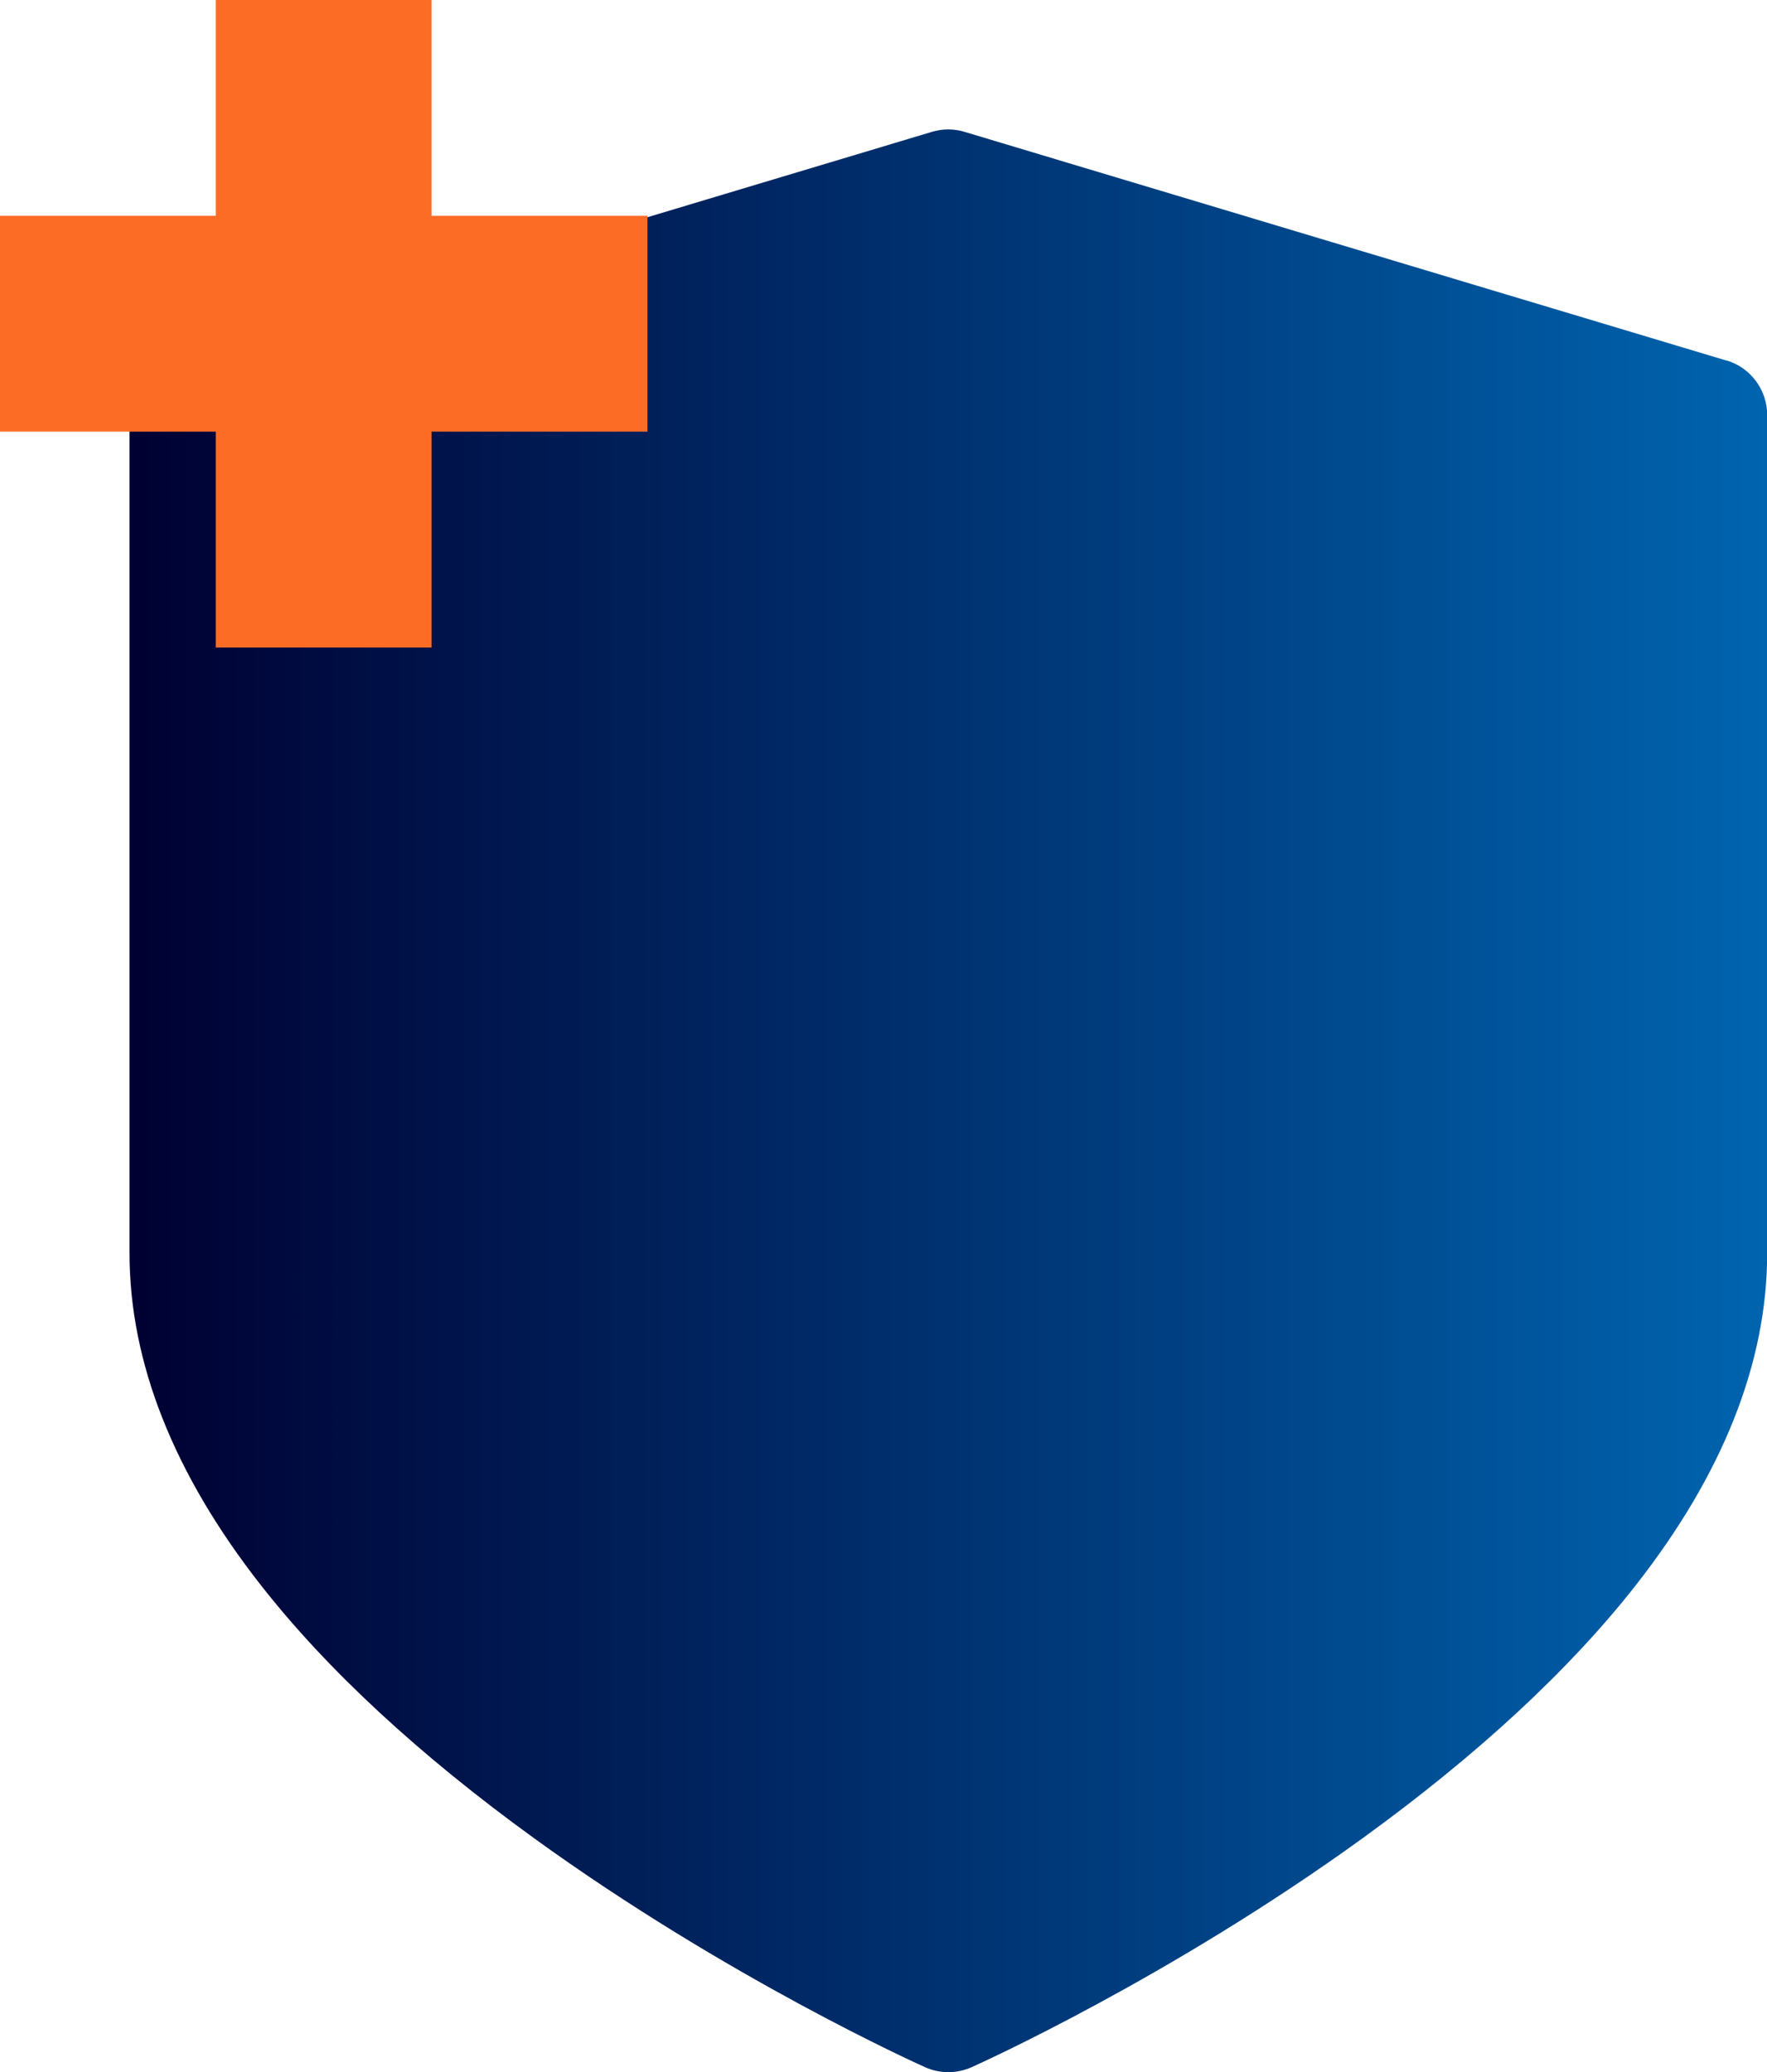
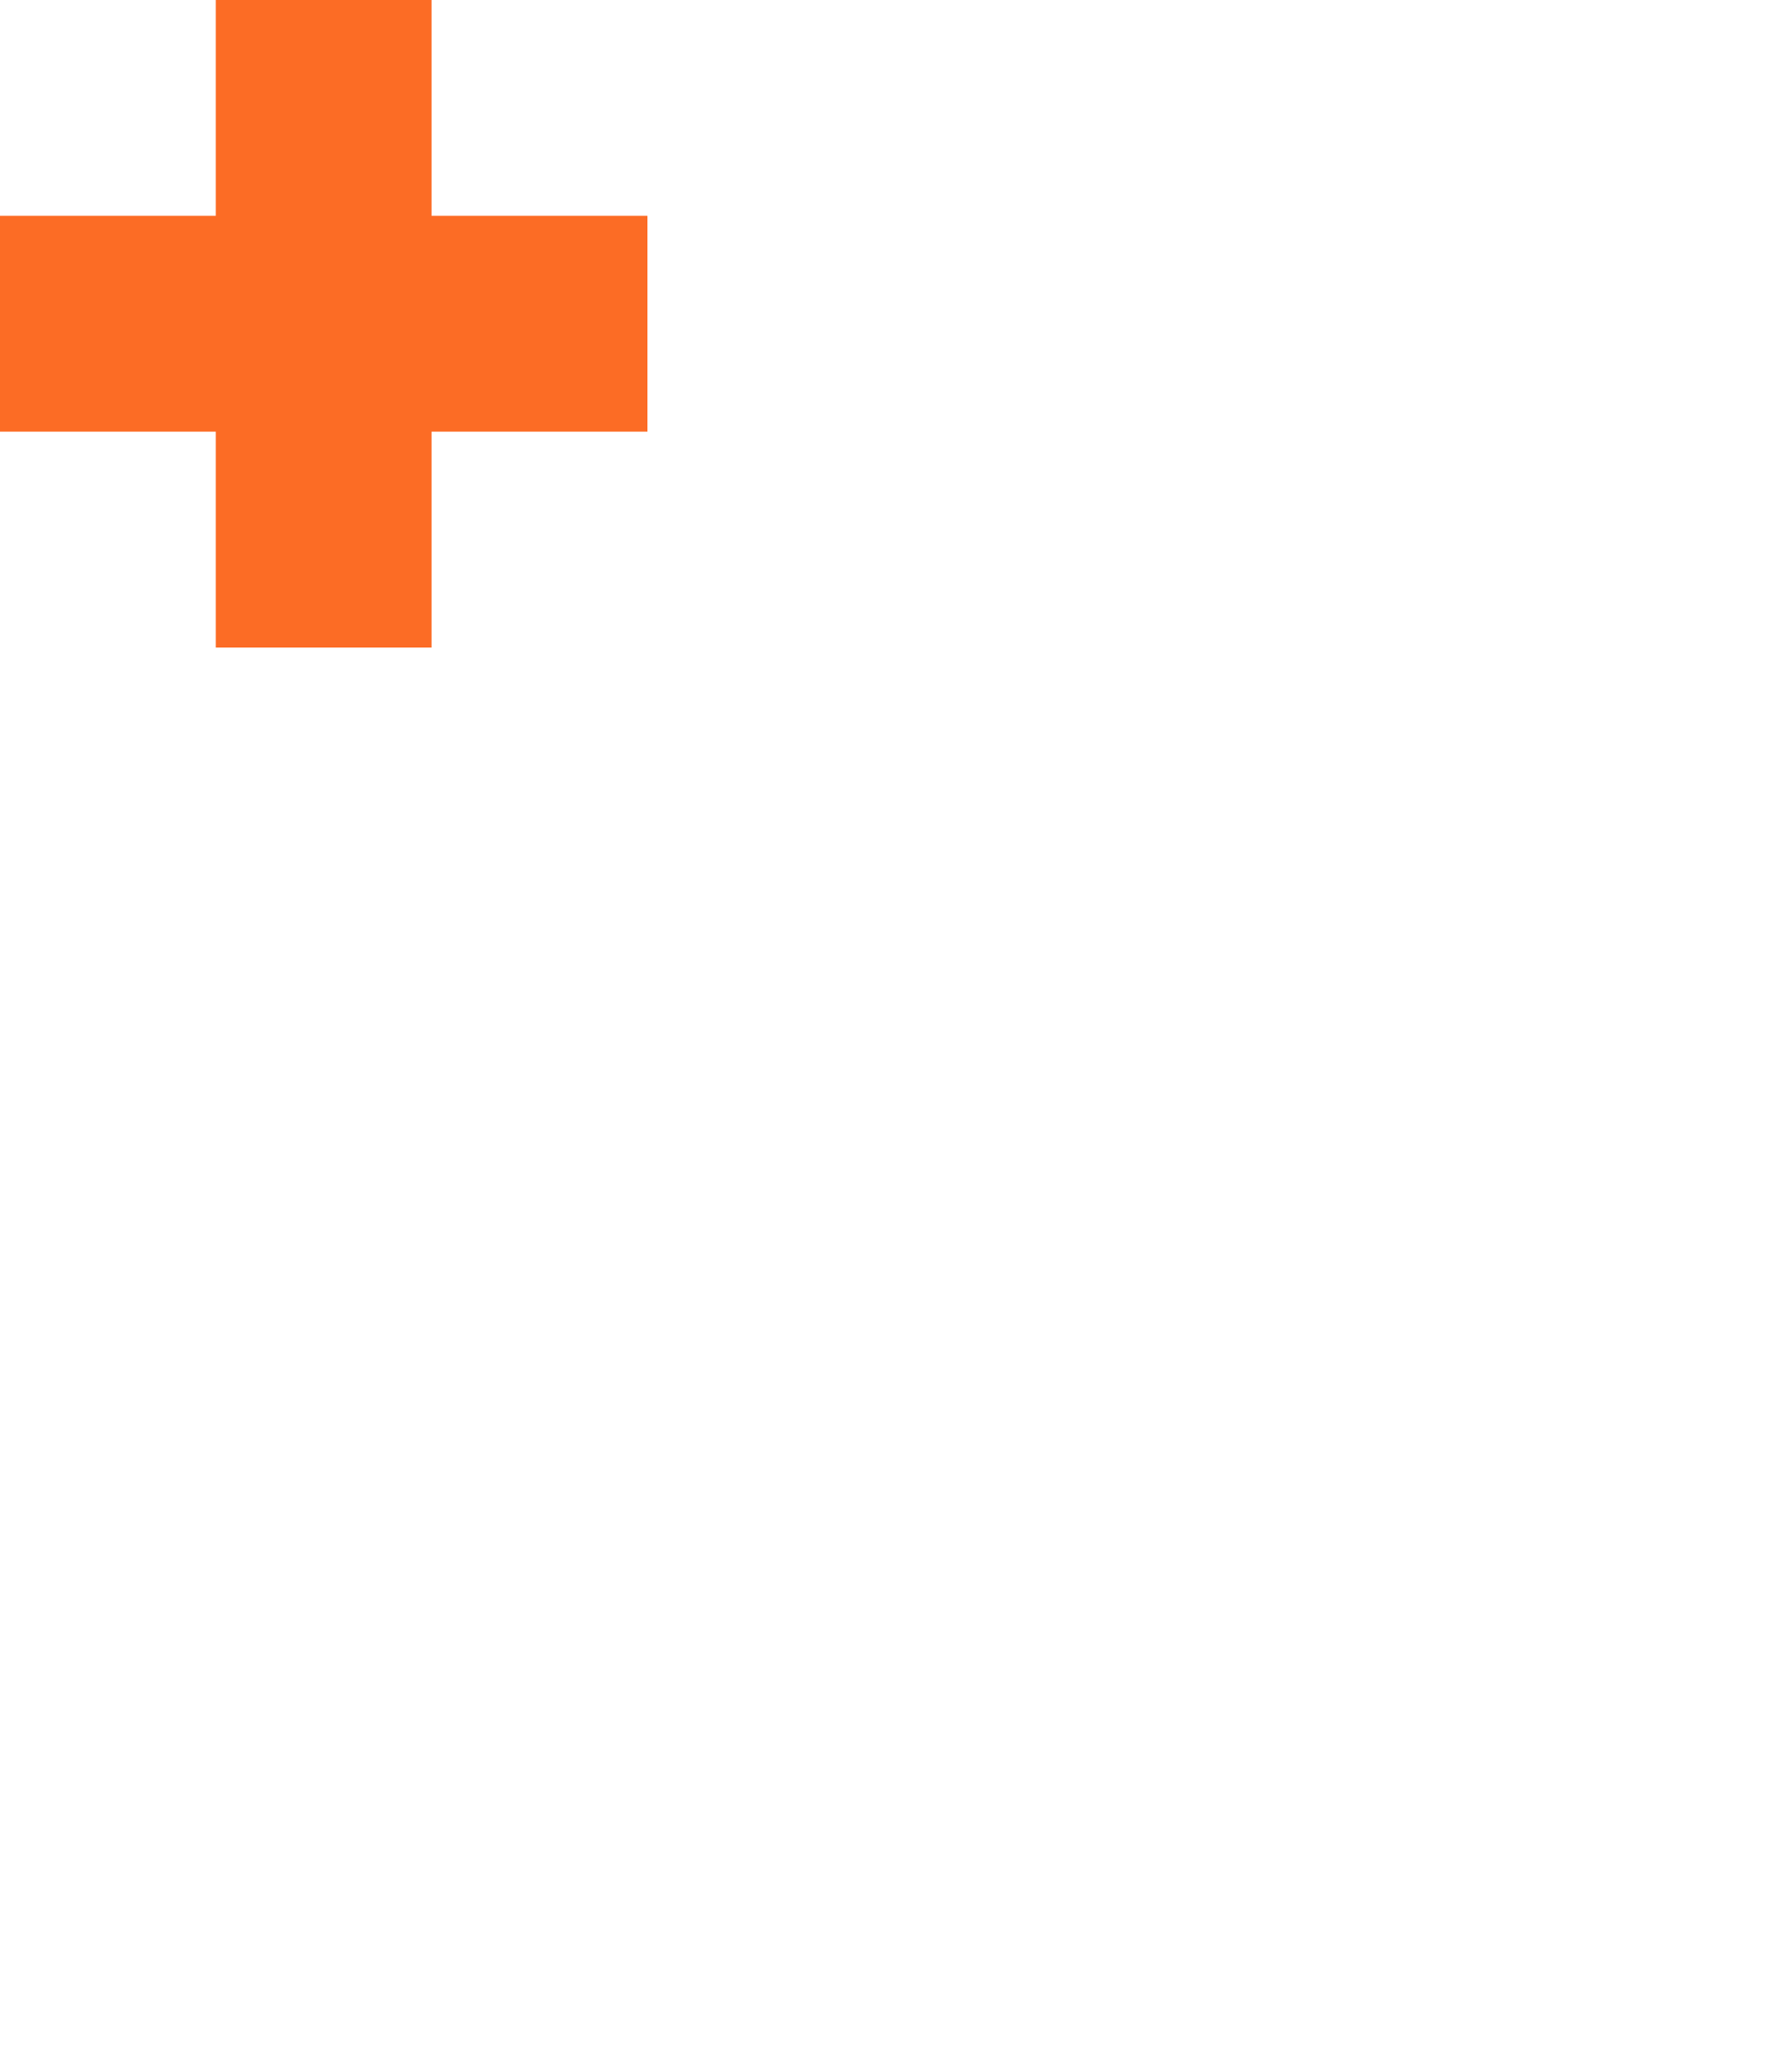
<svg xmlns="http://www.w3.org/2000/svg" version="1.1" viewBox="0 0 213.23 250">
  <defs>
    <style>
      .cls-1 {
        fill: url(#Degradado_sin_nombre_90);
      }

      .cls-2 {
        fill: #fc6c25;
      }
    </style>
    <linearGradient id="Degradado_sin_nombre_90" data-name="Degradado sin nombre 90" x1="15.62" y1="132.81" x2="213.23" y2="132.81" gradientUnits="userSpaceOnUse">
      <stop offset="0" stop-color="#000032" />
      <stop offset="1" stop-color="#0064af" />
    </linearGradient>
  </defs>
  <g>
    <g id="Capa_1">
      <g>
-         <path class="cls-1" d="M208.33,43.5L116.4,15.91c-1.29-.39-2.66-.39-3.95,0L20.52,43.5c-2.9.87-4.89,3.54-4.89,6.58v101.13c0,13.15,5.33,26.62,15.83,40.02,8.02,10.24,19.12,20.51,32.98,30.55,23.29,16.86,46.22,27.2,47.19,27.63.89.4,1.85.6,2.81.6s1.91-.2,2.81-.6c.96-.43,23.9-10.77,47.19-27.63,13.86-10.04,24.96-20.31,32.98-30.55,10.5-13.4,15.83-26.87,15.83-40.02V50.07c0-3.03-1.99-5.71-4.89-6.58Z" />
        <polygon class="cls-2" points="78.13 26.04 52.08 26.04 52.08 0 26.04 0 26.04 26.04 0 26.04 0 52.08 26.04 52.08 26.04 78.13 52.08 78.13 52.08 52.08 78.13 52.08 78.13 26.04" />
      </g>
    </g>
  </g>
</svg>